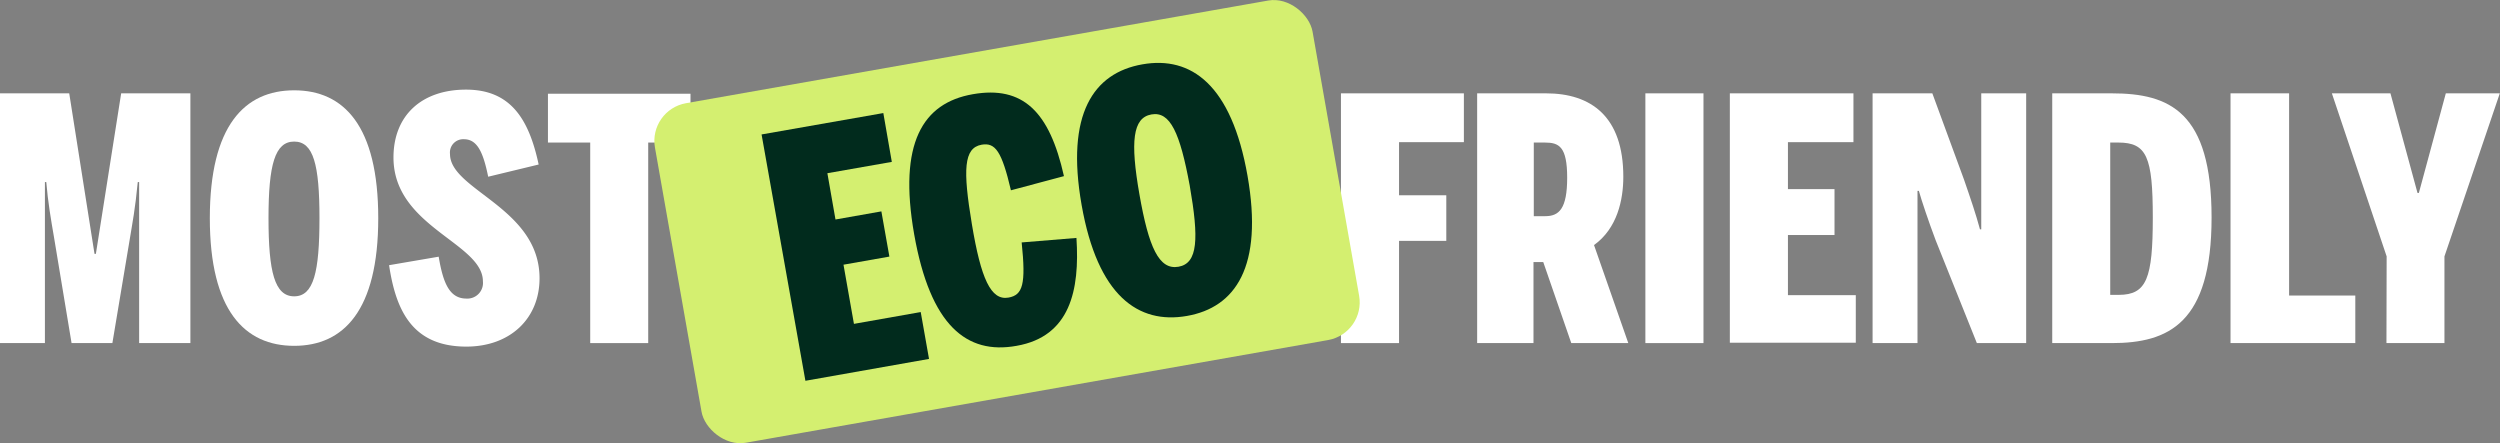
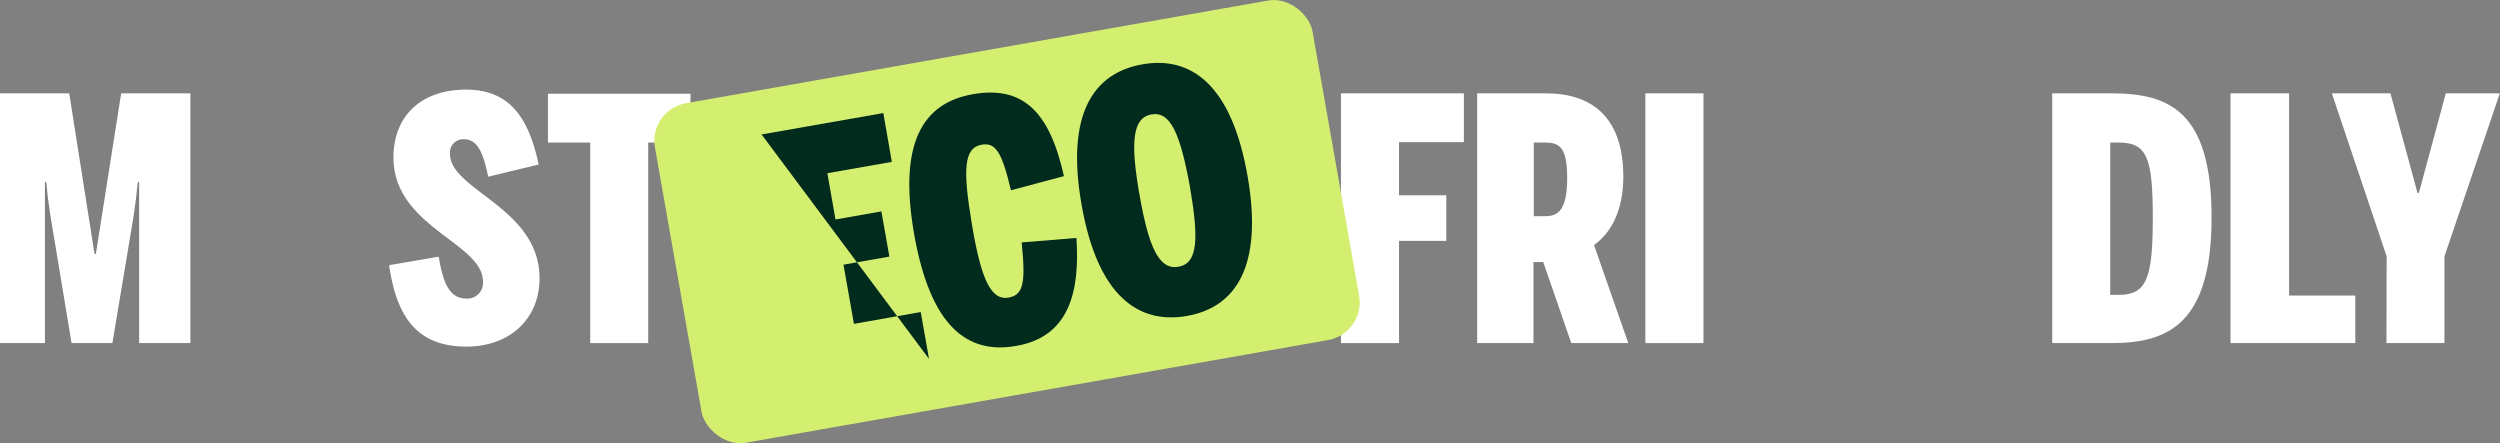
<svg xmlns="http://www.w3.org/2000/svg" viewBox="0 0 256.05 45.41">
  <rect x="0" y="0" width="256.05" height="45.41" fill="#808080" stroke="none" />
  <defs>
    <style>.cls-0{fill:#012b1d;}.cls-1{fill:#ffffff;}.cls-2{fill:#d4ef70;}</style>
  </defs>
  <g id="Layer_2" data-name="Layer 2">
    <g id="Layer_1-2" data-name="Layer 1">
      <path class="cls-1" d="M0,9.56H7.09L9.68,26h.14L12.41,9.56H19.5V35.14H14.25V18.65h-.14c-.28,2.87-.52,4-.83,5.91L11.51,35.14H7.33L5.53,24.29c-.31-1.8-.62-3.6-.79-5.64H4.6V35.14H0Z" />
-       <path class="cls-1" d="M21.49,22.35c0-9.47,3.56-13.1,8.64-13.1s8.61,3.63,8.61,13.1-3.56,13.07-8.61,13.07S21.49,31.82,21.49,22.35Zm11.23,0c0-5.5-.62-7.85-2.59-7.85s-2.63,2.35-2.63,7.85.63,8,2.63,8S32.72,27.85,32.72,22.35Z" />
      <path class="cls-1" d="M39.85,27.16l5.08-.87c.45,2.7,1.11,4.29,2.84,4.29a1.6,1.6,0,0,0,1.69-1.76c0-3.95-9.16-5.57-9.16-12.69,0-4.29,2.87-6.95,7.43-6.95s6.44,3,7.44,7.67L50,18.1c-.52-2.56-1.14-3.84-2.49-3.84a1.36,1.36,0,0,0-1.42,1.52c0,3.7,9.17,5.5,9.17,12.72,0,4.12-3,7-7.51,7C42.2,35.49,40.54,31.75,39.85,27.16Z" />
      <path class="cls-1" d="M60.45,14.6H56.12v-5h14.6v5H66.39V35.14H60.45Z" />
      <path class="cls-1" d="M137.34,9.56h12.59v5h-6.64V20h4.84v4.67h-4.84V35.14h-5.95Z" />
      <path class="cls-1" d="M166.77,35.14h-5.84l-2.87-8.3h-1v8.3h-5.77V9.56h7.05c4.63,0,7.92,2.38,7.92,8.54,0,2.38-.62,5.29-3,7Zm-8.5-13c1.41,0,2.24-.76,2.24-3.94s-.83-3.6-2.28-3.6h-1.14v7.54Z" />
      <path class="cls-1" d="M168.52,9.56h5.95V35.14h-5.95Z" />
-       <path class="cls-1" d="M177.17,9.56h12.66v5h-6.71v4.81h4.77v4.7h-4.77v6.16h6.95v4.87h-12.9Z" />
-       <path class="cls-1" d="M191.79,9.56h6.12l3.25,8.85c.69,2,1.21,3.52,1.63,5.08h.13V9.56h4.6V35.14h-5.05l-4.21-10.51c-.73-1.93-1.46-4.11-1.73-5.08h-.14V35.14h-4.6Z" />
      <path class="cls-1" d="M210.19,9.56h6.09c5.95,0,10.23,1.9,10.23,12.72s-4.39,12.86-10.23,12.86h-6.09ZM217,30.2c2.87,0,3.49-1.7,3.49-7.92s-.62-7.68-3.53-7.68h-.83V30.2Z" />
      <path class="cls-1" d="M228.45,9.56h6V30.27h6.78v4.87H228.45Z" />
      <path class="cls-1" d="M244.44,26.26l-5.61-16.7h6l2.77,10.2h.14l2.76-10.2h5.53l-5.67,16.7v8.88h-5.94Z" />
      <rect class="cls-2" x="68.95" y="5.05" width="68.39" height="35.31" rx="3.92" transform="translate(-2.38 18.25) rotate(-10)" />
-       <path class="cls-0" d="M78,13.77l12.47-2.19.87,5-6.6,1.16.83,4.74,4.7-.83.82,4.63-4.7.83,1.07,6.06,6.84-1.21.85,4.8L82.49,39Z" />
+       <path class="cls-0" d="M78,13.77l12.47-2.19.87,5-6.6,1.16.83,4.74,4.7-.83.82,4.63-4.7.83,1.07,6.06,6.84-1.21.85,4.8Z" />
      <path class="cls-0" d="M93.63,24c-1.64-9.33.86-13.45,6-14.35s7.86,1.77,9.34,8.39l-5.43,1.45c-.94-4-1.6-4.91-3-4.67-1.84.33-1.93,2.56-1,8.14s1.94,7.84,3.75,7.52c1.46-.26,1.8-1.34,1.35-5.65l5.61-.46c.35,5.35-.64,10.09-6.13,11.05C99,36.35,95.28,33.34,93.63,24Z" />
      <path class="cls-0" d="M110.78,21C109.13,11.66,112,7.47,117,6.59S126.13,8.67,127.77,18s-1.24,13.49-6.21,14.36S112.42,30.32,110.78,21ZM121.85,19c-1-5.41-2-7.62-3.92-7.28s-2.18,2.77-1.23,8.19,2,7.76,4,7.41S122.8,24.45,121.85,19Z" />
    </g>
  </g>
</svg>